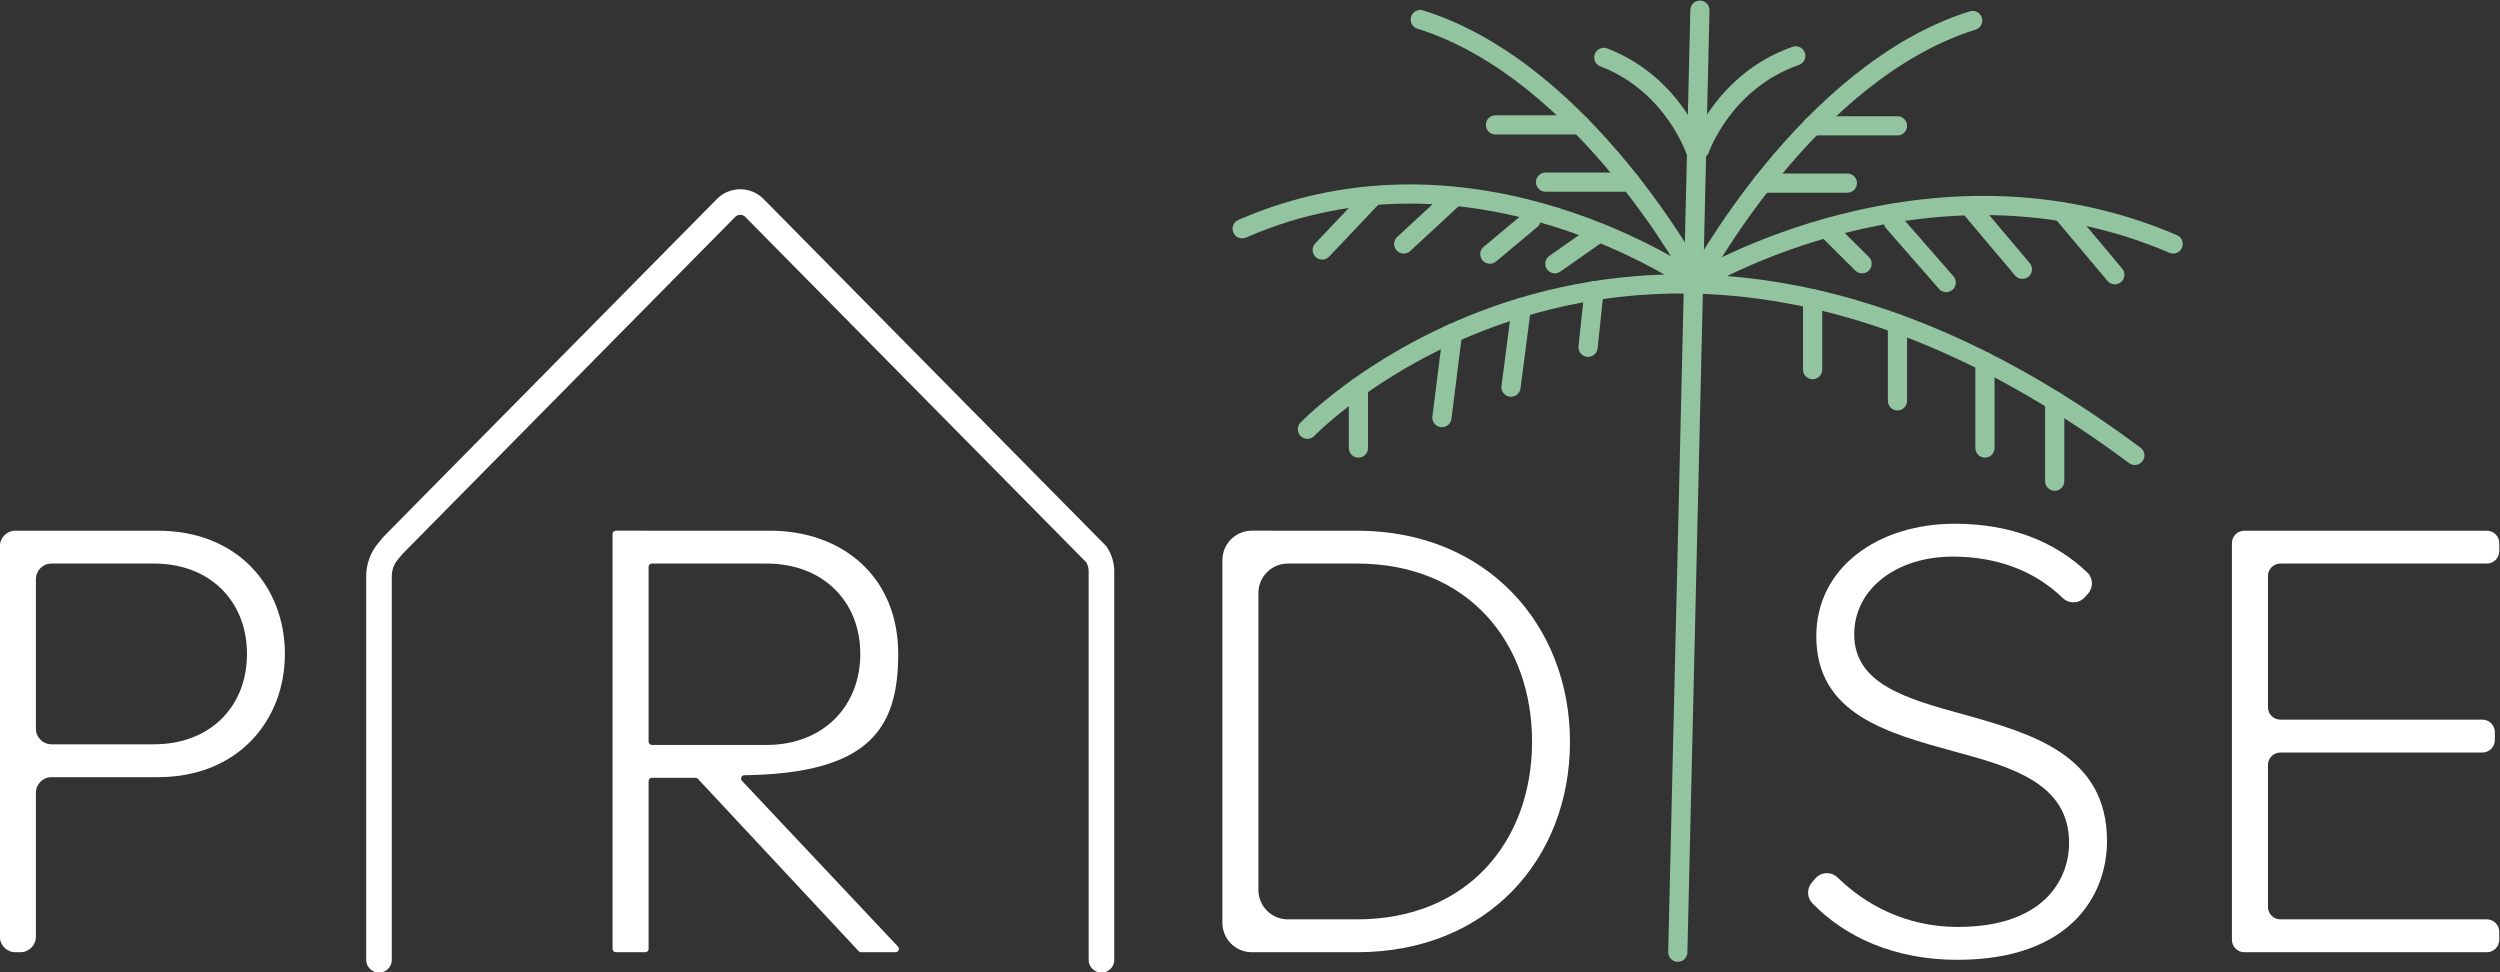
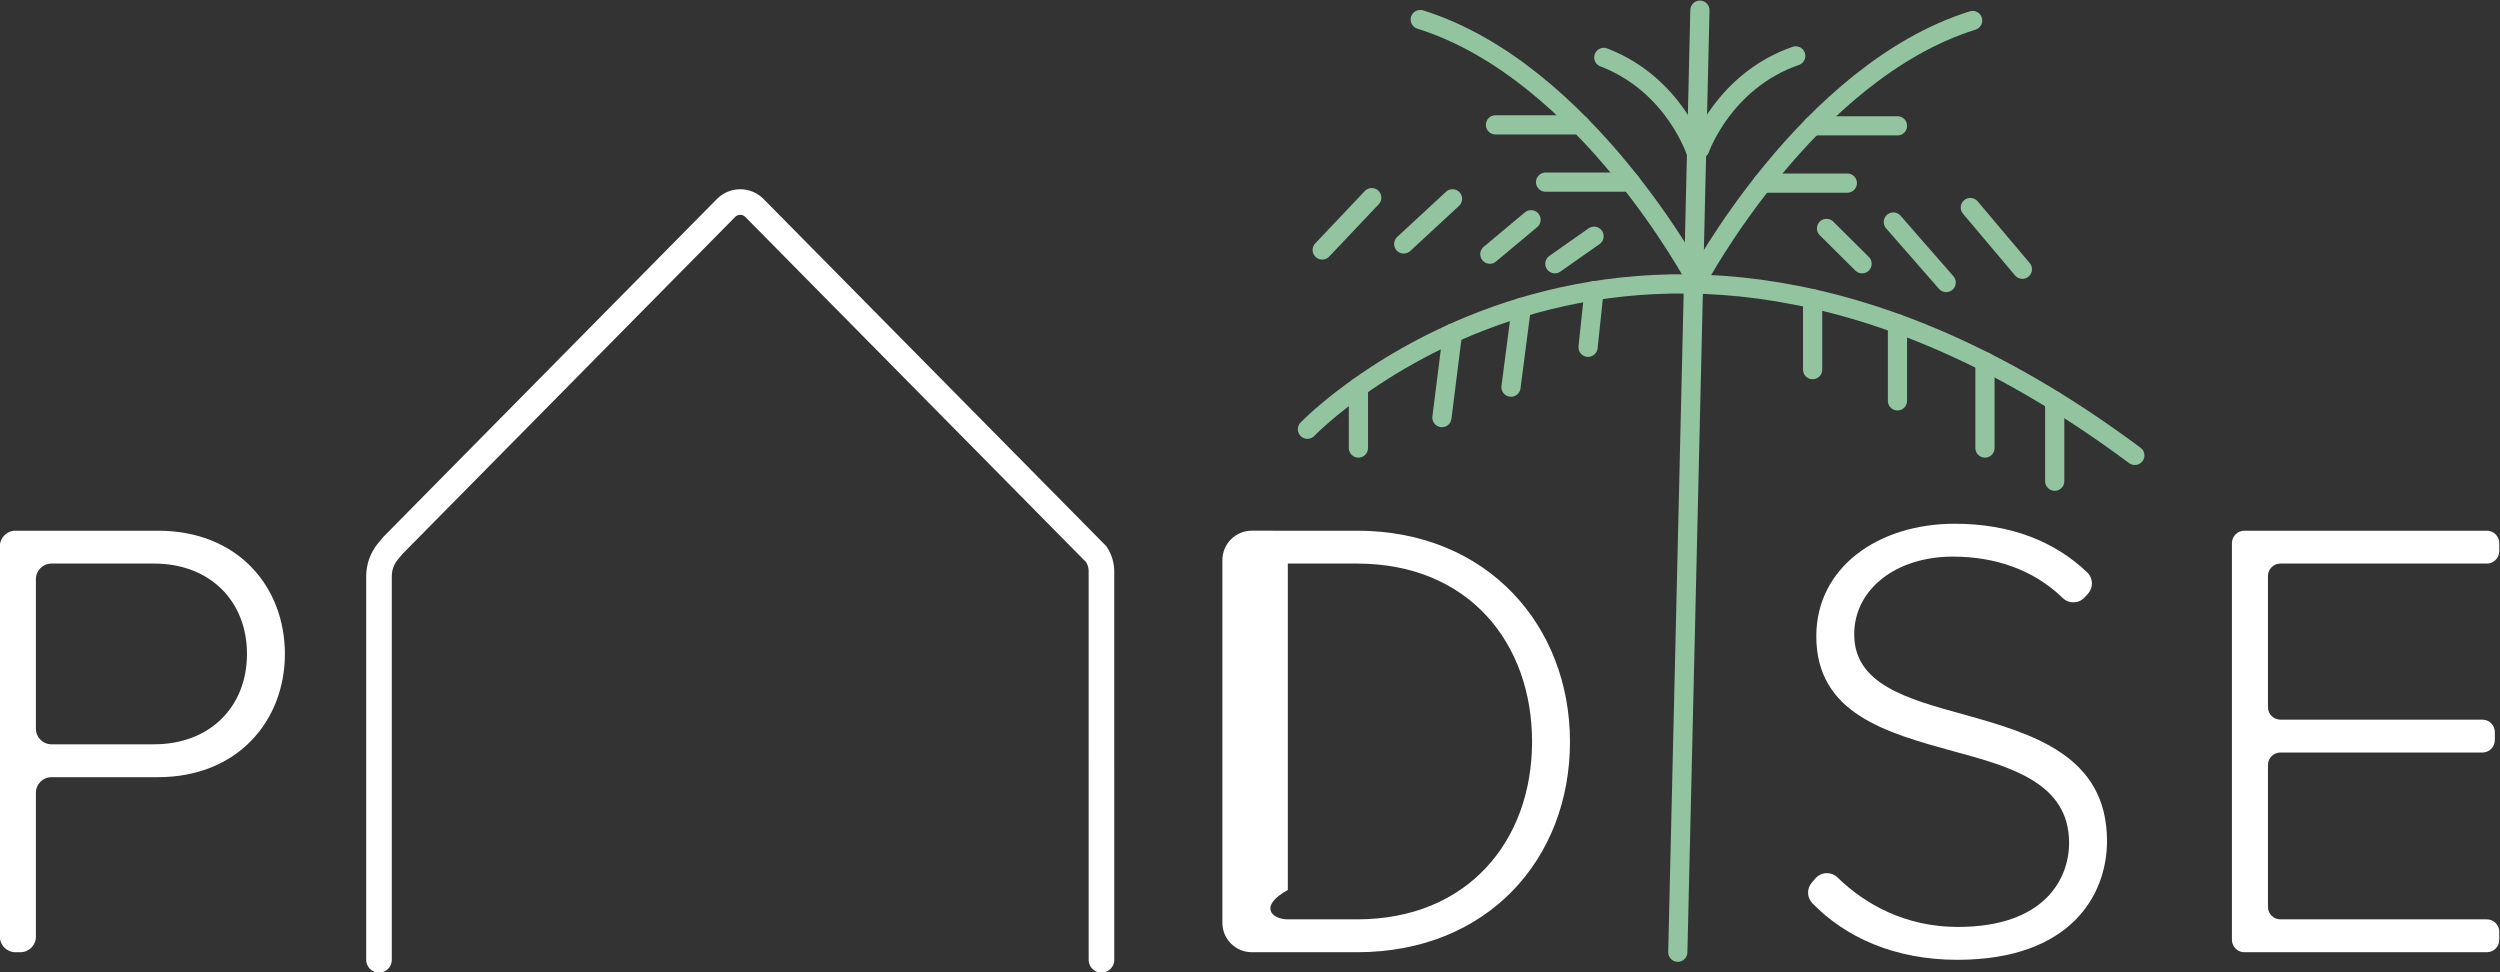
<svg xmlns="http://www.w3.org/2000/svg" version="1.1" id="svg41" xml:space="preserve" width="1041.812" height="405.163" viewBox="0 0 1041.812 405.163">
  <rect x="0" y="0" width="1041.812" height="405.163" fill="#333333" stroke="none" />
  <defs id="defs45">
    <clipPath clipPathUnits="userSpaceOnUse" id="clipPath57">
      <path d="M 0,1080 H 1080 V 0 H 0 Z" id="path55" />
    </clipPath>
    <clipPath clipPathUnits="userSpaceOnUse" id="clipPath89">
      <path d="M 0,1080 H 1080 V 0 H 0 Z" id="path87" />
    </clipPath>
  </defs>
  <g id="g47" transform="matrix(1.333,0,0,-1.333,-199.094,983.258)">
    <g id="g51">
      <g id="g53" clip-path="url(#clipPath57)">
        <g id="g59" transform="translate(197.526,561.446)">
          <path d="m 0,0 h -32.081 c -2.686,0 -4.863,-2.178 -4.863,-4.864 v -46.775 c 0,-2.687 2.177,-4.864 4.863,-4.864 H 0 c 17.386,0 29.042,11.656 29.042,28.252 C 29.042,-11.656 17.386,0 0,0 m -48.206,5.41 c 0,2.686 2.178,4.863 4.863,4.863 H 1.186 c 25.289,0 39.71,-17.78 39.71,-38.524 0,-20.746 -14.62,-38.527 -39.71,-38.527 h -33.267 c -2.686,0 -4.863,-2.178 -4.863,-4.863 v -44.999 c 0,-2.686 -2.178,-4.863 -4.865,-4.863 h -1.534 c -2.685,0 -4.863,2.177 -4.863,4.863 z" style="               fill: #ffffff;               fill-opacity: 1;               fill-rule: nonzero;               stroke: none;             " id="path61" />
        </g>
        <g id="g63" transform="translate(389.065,561.446)">
-           <path d="m 0,0 h -35.904 c -0.575,0 -1.04,-0.465 -1.04,-1.04 v -54.622 c 0,-0.574 0.465,-1.04 1.04,-1.04 H 0 c 17.386,0 29.24,11.855 29.24,28.451 C 29.24,-11.656 17.386,0 0,0 m -22.284,-66.975 h -13.62 c -0.575,0 -1.04,-0.465 -1.04,-1.039 v -52.449 c 0,-0.575 -0.466,-1.04 -1.04,-1.04 h -9.182 c -0.574,0 -1.04,0.465 -1.04,1.04 V 9.233 c 0,0.575 0.466,1.04 1.04,1.04 H 0.988 c 22.72,0 40.106,-14.422 40.106,-38.524 0,-23.214 -8.869,-37.373 -48.095,-37.917 -0.907,-0.013 -1.374,-1.09 -0.752,-1.751 l 48.778,-51.832 c 0.625,-0.664 0.155,-1.752 -0.756,-1.752 H 29.494 c -0.288,0 -0.563,0.12 -0.76,0.33 l -50.258,53.868 c -0.197,0.211 -0.472,0.33 -0.76,0.33" style="               fill: #ffffff;               fill-opacity: 1;               fill-rule: nonzero;               stroke: none;             " id="path65" />
-         </g>
+           </g>
        <g id="g67" transform="translate(573.588,450.216)">
-           <path d="M 0,0 C 34.771,0 54.726,24.696 54.726,55.517 54.726,86.337 34.969,111.23 0,111.23 h -21.632 c -5.075,0 -9.188,-4.114 -9.188,-9.189 V 9.188 C -30.82,4.113 -26.707,0 -21.632,0 Z m -42.082,112.314 c 0,5.075 4.113,9.189 9.188,9.189 H 0 c 40.896,0 66.579,-29.832 66.579,-65.986 0,-36.55 -25.683,-65.79 -66.579,-65.79 h -32.894 c -5.075,0 -9.188,4.114 -9.188,9.188 z" style="               fill: #ffffff;               fill-opacity: 1;               fill-rule: nonzero;               stroke: none;             " id="path69" />
+           <path d="M 0,0 C 34.771,0 54.726,24.696 54.726,55.517 54.726,86.337 34.969,111.23 0,111.23 h -21.632 V 9.188 C -30.82,4.113 -26.707,0 -21.632,0 Z m -42.082,112.314 c 0,5.075 4.113,9.189 9.188,9.189 H 0 c 40.896,0 66.579,-29.832 66.579,-65.986 0,-36.55 -25.683,-65.79 -66.579,-65.79 h -32.894 c -5.075,0 -9.188,4.114 -9.188,9.188 z" style="               fill: #ffffff;               fill-opacity: 1;               fill-rule: nonzero;               stroke: none;             " id="path69" />
        </g>
        <g id="g71" transform="translate(716.889,463.005)">
          <path d="m 0,0 c 1.793,2.084 4.961,2.217 6.93,0.298 8.593,-8.375 21.218,-15.457 37.61,-15.457 27.066,0 34.772,15.013 34.772,26.276 0,18.571 -17.782,23.707 -36.155,28.647 -20.745,5.729 -42.872,11.657 -42.872,35.957 0,21.534 19.361,35.167 43.267,35.167 17.597,0 31.356,-5.597 41.421,-15.208 1.871,-1.787 1.984,-4.74 0.248,-6.659 l -1.038,-1.147 c -1.821,-2.011 -4.929,-2.075 -6.876,-0.186 -9.171,8.893 -21.216,12.926 -34.348,12.926 -17.583,0 -30.82,-10.075 -30.82,-24.3 0,-15.608 16.398,-20.153 34.377,-25.091 21.139,-5.927 44.65,-12.645 44.65,-39.514 0,-16.793 -11.262,-37.143 -46.823,-37.143 -19.726,0 -35.056,7.163 -45.253,17.644 -1.735,1.782 -1.849,4.583 -0.227,6.468 z" style="               fill: #ffffff;               fill-opacity: 1;               fill-rule: nonzero;               stroke: none;             " id="path73" />
        </g>
        <g id="g75" transform="translate(850.989,571.719)">
          <path d="m 0,0 h 75.811 c 2.143,0 3.879,-1.737 3.879,-3.88 v -2.514 c 0,-2.143 -1.736,-3.879 -3.879,-3.879 H 11.262 c -2.143,0 -3.88,-1.738 -3.88,-3.88 v -41.04 c 0,-2.142 1.737,-3.88 3.88,-3.88 h 63.165 c 2.143,0 3.88,-1.737 3.88,-3.88 v -2.513 c 0,-2.143 -1.737,-3.88 -3.88,-3.88 H 11.262 c -2.143,0 -3.88,-1.737 -3.88,-3.88 v -44.398 c 0,-2.142 1.737,-3.879 3.88,-3.879 h 64.549 c 2.143,0 3.879,-1.738 3.879,-3.88 v -2.514 c 0,-2.143 -1.736,-3.88 -3.879,-3.88 H 0 c -2.143,0 -3.88,1.737 -3.88,3.88 V -3.88 C -3.88,-1.737 -2.143,0 0,0" style="               fill: #ffffff;               fill-opacity: 1;               fill-rule: nonzero;               stroke: none;             " id="path77" />
        </g>
      </g>
    </g>
    <g id="g83">
      <g id="g85" clip-path="url(#clipPath89)">
        <g id="g91" transform="translate(267.84,437.571)">
          <path d="m 0,0 v 119.907 c 0,2.864 1.006,5.635 2.837,7.817 l 1.634,1.947 51.599,52.269 52.405,53.083 c 2.46,2.493 6.45,2.493 8.911,0 l 52.403,-53.083 54.454,-55.16 c 1.054,-1.589 1.616,-3.458 1.616,-5.372 V 0" style="               fill: none;               stroke: #ffffff;               stroke-width: 8;               stroke-linecap: round;               stroke-linejoin: miter;               stroke-miterlimit: 10;               stroke-dasharray: none;               stroke-opacity: 1;             " id="path93" />
        </g>
        <g id="g95" transform="translate(673.875,439.942)">
          <path d="M 0,0 6.913,294.501" style="               fill: none;               stroke: #92c4a0;               stroke-width: 6;               stroke-linecap: round;               stroke-linejoin: miter;               stroke-miterlimit: 10;               stroke-dasharray: none;               stroke-opacity: 1;             " id="path97" />
        </g>
        <g id="g99" transform="translate(680.788,691.121)">
          <path d="M 0,0 C 0,0 7.375,21.201 29.958,29.036" style="               fill: none;               stroke: #92c4a0;               stroke-width: 6;               stroke-linecap: round;               stroke-linejoin: miter;               stroke-miterlimit: 10;               stroke-dasharray: none;               stroke-opacity: 1;             " id="path101" />
        </g>
        <g id="g103" transform="translate(679.729,689.678)">
          <path d="M 0,0 C 0,0 -6.675,21.431 -28.989,30.001" style="               fill: none;               stroke: #92c4a0;               stroke-width: 6;               stroke-linecap: round;               stroke-linejoin: miter;               stroke-miterlimit: 10;               stroke-dasharray: none;               stroke-opacity: 1;             " id="path105" />
        </g>
        <g id="g107" transform="translate(679.729,649.642)">
          <path d="M 0,0 C 0,0 34.704,65.445 86.322,81.576" style="               fill: none;               stroke: #92c4a0;               stroke-width: 6;               stroke-linecap: round;               stroke-linejoin: miter;               stroke-miterlimit: 10;               stroke-dasharray: none;               stroke-opacity: 1;             " id="path109" />
        </g>
        <g id="g111" transform="translate(716.026,698.29)">
          <path d="M 0,0 H 26.52" style="               fill: none;               stroke: #92c4a0;               stroke-width: 6;               stroke-linecap: round;               stroke-linejoin: miter;               stroke-miterlimit: 10;               stroke-dasharray: none;               stroke-opacity: 1;             " id="path113" />
        </g>
        <g id="g115" transform="translate(700.319,680.385)">
          <path d="M 0,0 H 26.557" style="               fill: none;               stroke: #92c4a0;               stroke-width: 6;               stroke-linecap: round;               stroke-linejoin: miter;               stroke-miterlimit: 10;               stroke-dasharray: none;               stroke-opacity: 1;             " id="path117" />
        </g>
        <g id="g119" transform="translate(679.688,649.944)">
          <path d="M 0,0 C 0,0 -34.704,65.445 -86.323,81.576" style="               fill: none;               stroke: #92c4a0;               stroke-width: 6;               stroke-linecap: round;               stroke-linejoin: miter;               stroke-miterlimit: 10;               stroke-dasharray: none;               stroke-opacity: 1;             " id="path121" />
        </g>
        <g id="g123" transform="translate(643.389,698.592)">
          <path d="M 0,0 H -26.52" style="               fill: none;               stroke: #92c4a0;               stroke-width: 6;               stroke-linecap: round;               stroke-linejoin: miter;               stroke-miterlimit: 10;               stroke-dasharray: none;               stroke-opacity: 1;             " id="path125" />
        </g>
        <g id="g127" transform="translate(659.097,680.687)">
          <path d="M 0,0 H -26.558" style="               fill: none;               stroke: #92c4a0;               stroke-width: 6;               stroke-linecap: round;               stroke-linejoin: miter;               stroke-miterlimit: 10;               stroke-dasharray: none;               stroke-opacity: 1;             " id="path129" />
        </g>
        <g id="g131" transform="translate(679.729,649.642)">
-           <path d="M 0,0 C 0,0 72.957,44.443 149.002,11.721" style="               fill: none;               stroke: #92c4a0;               stroke-width: 6;               stroke-linecap: round;               stroke-linejoin: miter;               stroke-miterlimit: 10;               stroke-dasharray: none;               stroke-opacity: 1;             " id="path133" />
-         </g>
+           </g>
        <g id="g135" transform="translate(793.971,671.413)">
-           <path d="M 0,0 16.527,-19.669" style="               fill: none;               stroke: #92c4a0;               stroke-width: 6;               stroke-linecap: round;               stroke-linejoin: miter;               stroke-miterlimit: 10;               stroke-dasharray: none;               stroke-opacity: 1;             " id="path137" />
-         </g>
+           </g>
        <g id="g139" transform="translate(765.323,672.75)">
          <path d="M 0,0 16.273,-19.296" style="               fill: none;               stroke: #92c4a0;               stroke-width: 6;               stroke-linecap: round;               stroke-linejoin: miter;               stroke-miterlimit: 10;               stroke-dasharray: none;               stroke-opacity: 1;             " id="path141" />
        </g>
        <g id="g143" transform="translate(741.254,668.218)">
          <path d="M 0,0 16.518,-18.912" style="               fill: none;               stroke: #92c4a0;               stroke-width: 6;               stroke-linecap: round;               stroke-linejoin: miter;               stroke-miterlimit: 10;               stroke-dasharray: none;               stroke-opacity: 1;             " id="path145" />
        </g>
        <g id="g147" transform="translate(720.365,666.219)">
          <path d="M 0,0 11.12,-11.046" style="               fill: none;               stroke: #92c4a0;               stroke-width: 6;               stroke-linecap: round;               stroke-linejoin: miter;               stroke-miterlimit: 10;               stroke-dasharray: none;               stroke-opacity: 1;             " id="path149" />
        </g>
        <g id="g151" transform="translate(678.798,649.642)">
-           <path d="M 0,0 C 0,0 -68.294,48.321 -141.112,16.474" style="               fill: none;               stroke: #92c4a0;               stroke-width: 6;               stroke-linecap: round;               stroke-linejoin: miter;               stroke-miterlimit: 10;               stroke-dasharray: none;               stroke-opacity: 1;             " id="path153" />
-         </g>
+           </g>
        <g id="g155" transform="translate(578.201,675.839)">
          <path d="M 0,0 -15.49,-16.362" style="               fill: none;               stroke: #92c4a0;               stroke-width: 6;               stroke-linecap: round;               stroke-linejoin: miter;               stroke-miterlimit: 10;               stroke-dasharray: none;               stroke-opacity: 1;             " id="path157" />
        </g>
        <g id="g159" transform="translate(603.449,675.476)">
          <path d="M 0,0 -15.253,-14.113" style="               fill: none;               stroke: #92c4a0;               stroke-width: 6;               stroke-linecap: round;               stroke-linejoin: miter;               stroke-miterlimit: 10;               stroke-dasharray: none;               stroke-opacity: 1;             " id="path161" />
        </g>
        <g id="g163" transform="translate(627.994,668.933)">
          <path d="M 0,0 -12.881,-10.765" style="               fill: none;               stroke: #92c4a0;               stroke-width: 6;               stroke-linecap: round;               stroke-linejoin: miter;               stroke-miterlimit: 10;               stroke-dasharray: none;               stroke-opacity: 1;             " id="path165" />
        </g>
        <g id="g167" transform="translate(647.693,663.781)">
          <path d="M 0,0 -12.251,-8.608" style="               fill: none;               stroke: #92c4a0;               stroke-width: 6;               stroke-linecap: round;               stroke-linejoin: miter;               stroke-miterlimit: 10;               stroke-dasharray: none;               stroke-opacity: 1;             " id="path169" />
        </g>
        <g id="g171" transform="translate(558.079,603.439)">
          <path d="M 0,0 C 0,0 103.353,107.5 258.669,-8.181" style="               fill: none;               stroke: #92c4a0;               stroke-width: 6;               stroke-linecap: round;               stroke-linejoin: miter;               stroke-miterlimit: 10;               stroke-dasharray: none;               stroke-opacity: 1;             " id="path173" />
        </g>
        <g id="g175" transform="translate(574.03,616.599)">
          <path d="M 0,0 V -19.036" style="               fill: none;               stroke: #92c4a0;               stroke-width: 6;               stroke-linecap: round;               stroke-linejoin: miter;               stroke-miterlimit: 10;               stroke-dasharray: none;               stroke-opacity: 1;             " id="path177" />
        </g>
        <g id="g179" transform="translate(603.449,633.447)">
          <path d="M 0,0 -3.314,-26.367" style="               fill: none;               stroke: #92c4a0;               stroke-width: 6;               stroke-linecap: round;               stroke-linejoin: miter;               stroke-miterlimit: 10;               stroke-dasharray: none;               stroke-opacity: 1;             " id="path181" />
        </g>
        <g id="g183" transform="translate(624.969,641.519)">
          <path d="M 0,0 -3.244,-24.92" style="               fill: none;               stroke: #92c4a0;               stroke-width: 6;               stroke-linecap: round;               stroke-linejoin: miter;               stroke-miterlimit: 10;               stroke-dasharray: none;               stroke-opacity: 1;             " id="path185" />
        </g>
        <g id="g187" transform="translate(647.693,646.729)">
          <path d="M 0,0 -1.875,-17.669" style="               fill: none;               stroke: #92c4a0;               stroke-width: 6;               stroke-linecap: round;               stroke-linejoin: miter;               stroke-miterlimit: 10;               stroke-dasharray: none;               stroke-opacity: 1;             " id="path189" />
        </g>
        <g id="g191" transform="translate(716.026,644.238)">
          <path d="M 0,0 V -22.167" style="               fill: none;               stroke: #92c4a0;               stroke-width: 6;               stroke-linecap: round;               stroke-linejoin: miter;               stroke-miterlimit: 10;               stroke-dasharray: none;               stroke-opacity: 1;             " id="path193" />
        </g>
        <g id="g195" transform="translate(742.546,636.436)">
          <path d="M 0,0 V -24.125" style="               fill: none;               stroke: #92c4a0;               stroke-width: 6;               stroke-linecap: round;               stroke-linejoin: miter;               stroke-miterlimit: 10;               stroke-dasharray: none;               stroke-opacity: 1;             " id="path197" />
        </g>
        <g id="g199" transform="translate(769.898,624.548)">
          <path d="M 0,0 V -26.985" style="               fill: none;               stroke: #92c4a0;               stroke-width: 6;               stroke-linecap: round;               stroke-linejoin: miter;               stroke-miterlimit: 10;               stroke-dasharray: none;               stroke-opacity: 1;             " id="path201" />
        </g>
        <g id="g203" transform="translate(791.705,612.311)">
          <path d="M 0,0 V -25.118" style="               fill: none;               stroke: #92c4a0;               stroke-width: 6;               stroke-linecap: round;               stroke-linejoin: miter;               stroke-miterlimit: 10;               stroke-dasharray: none;               stroke-opacity: 1;             " id="path205" />
        </g>
      </g>
    </g>
  </g>
</svg>